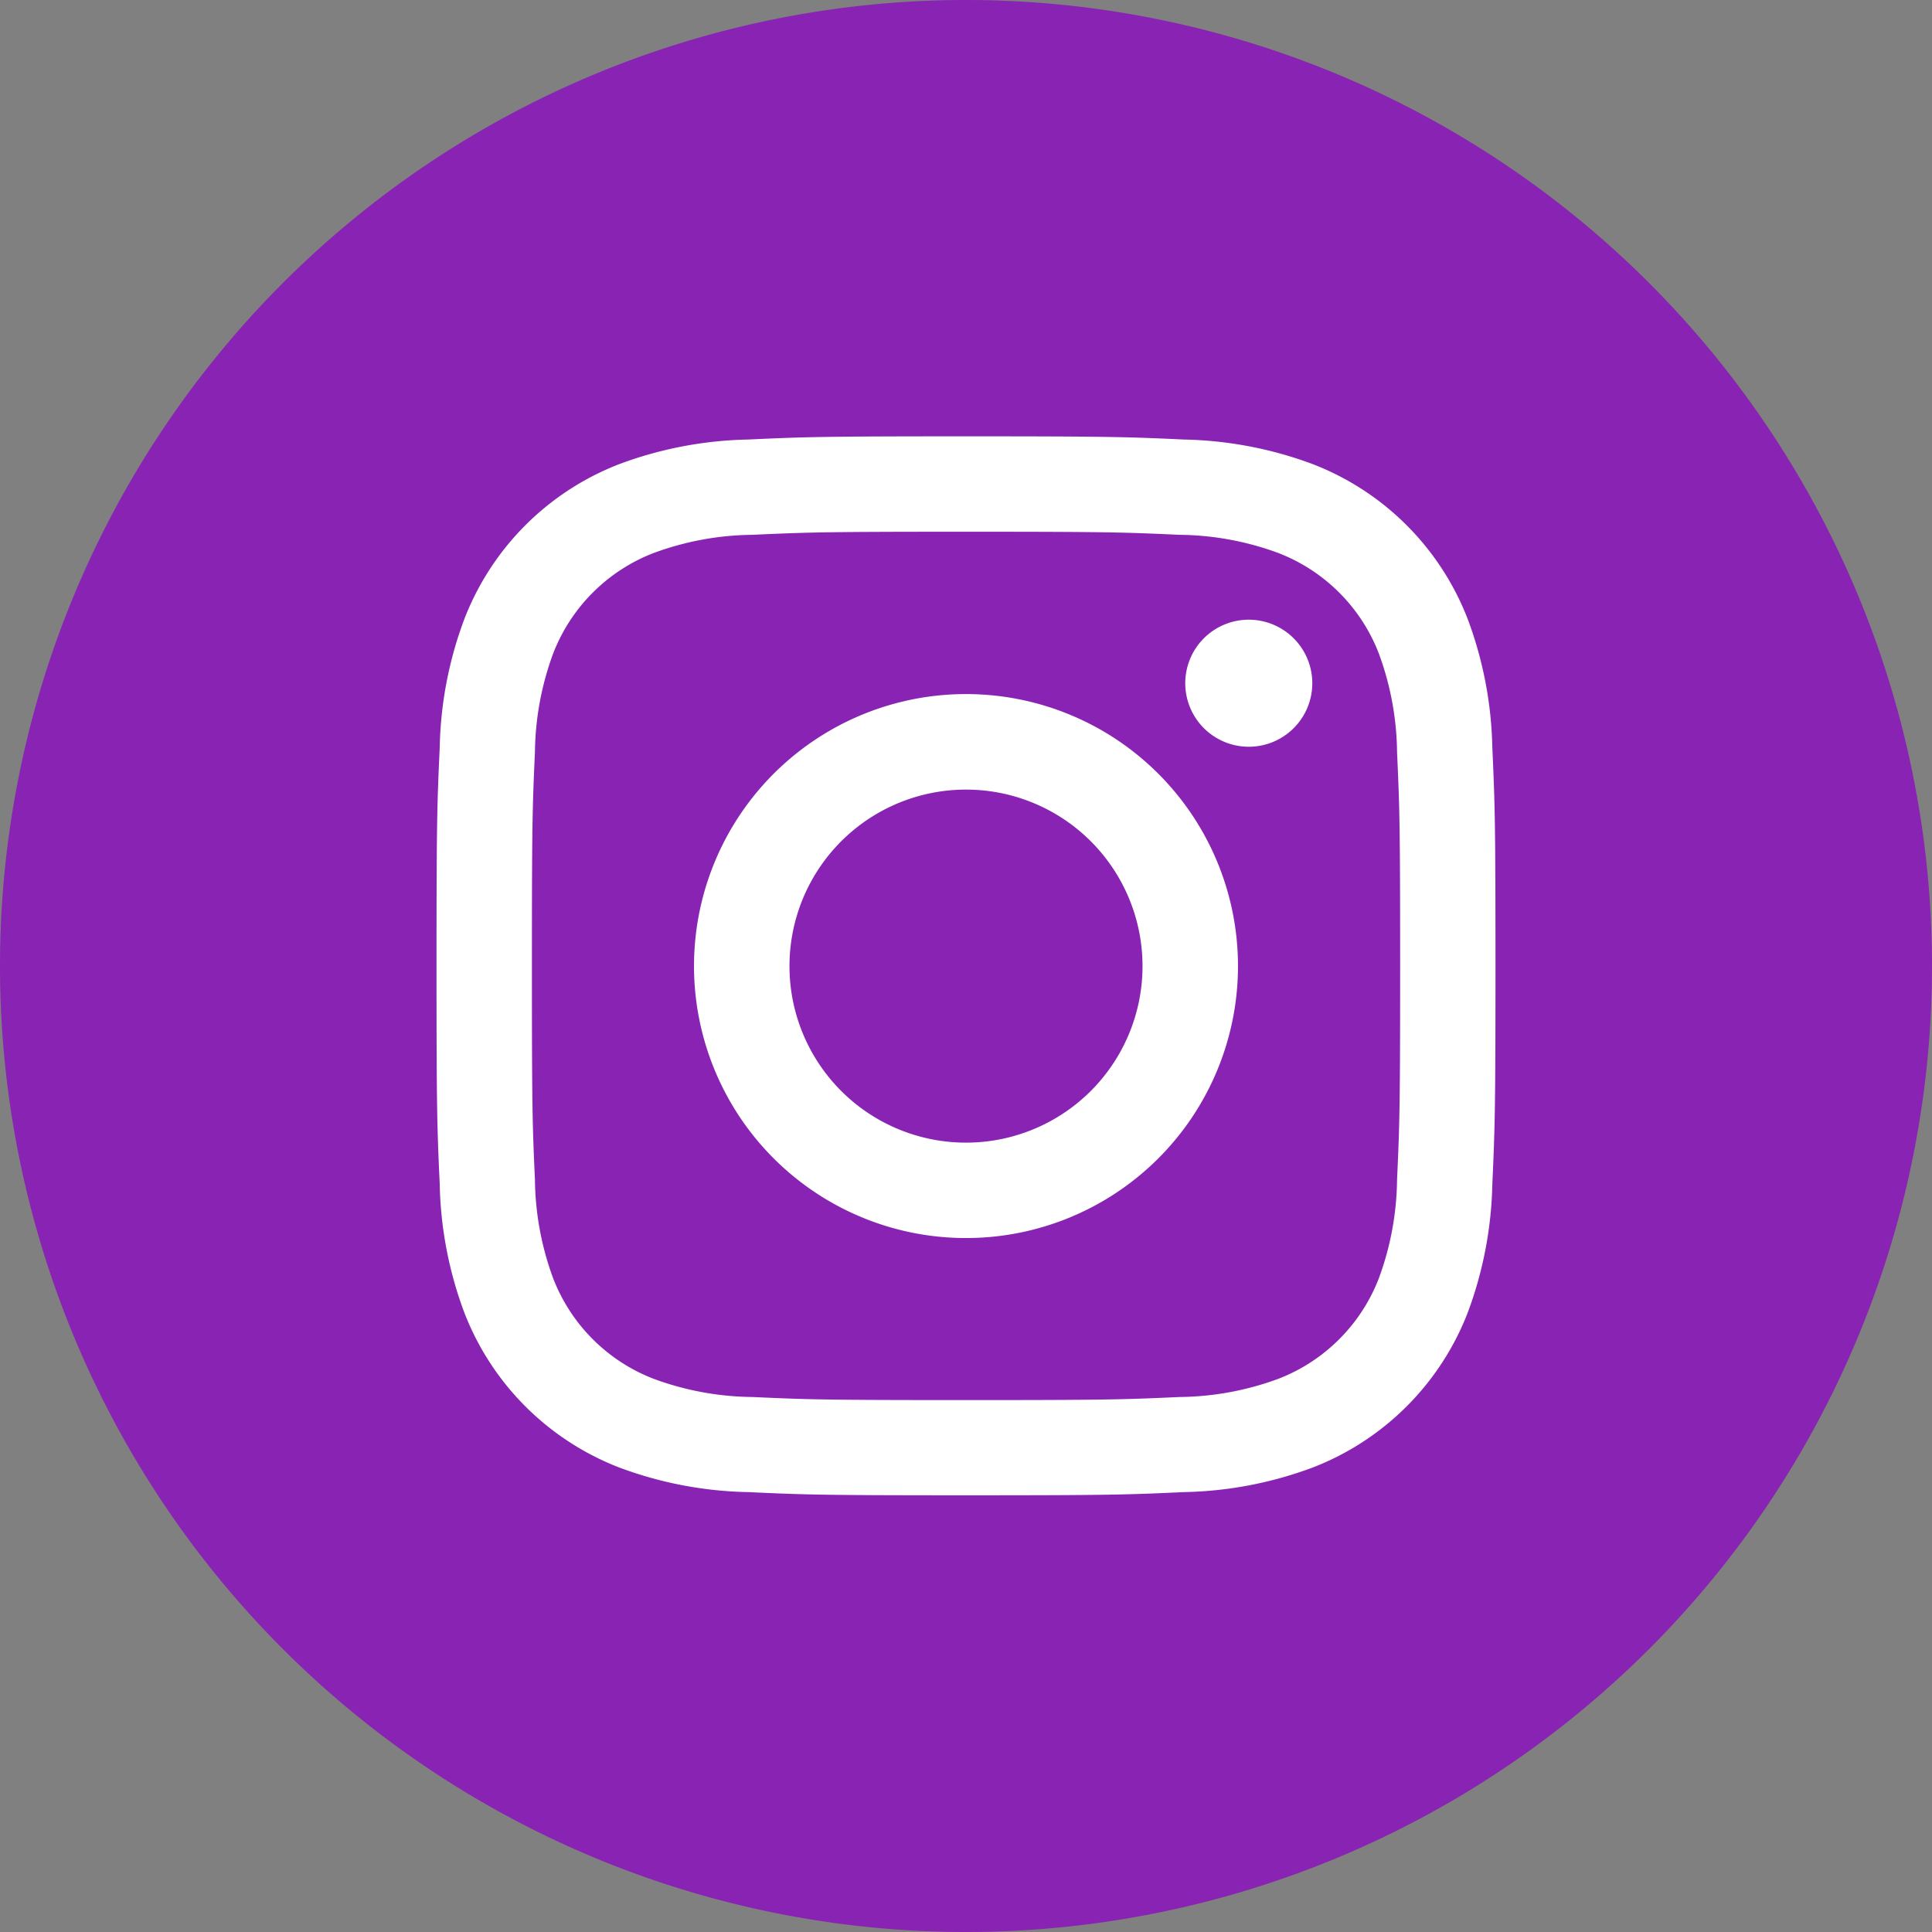
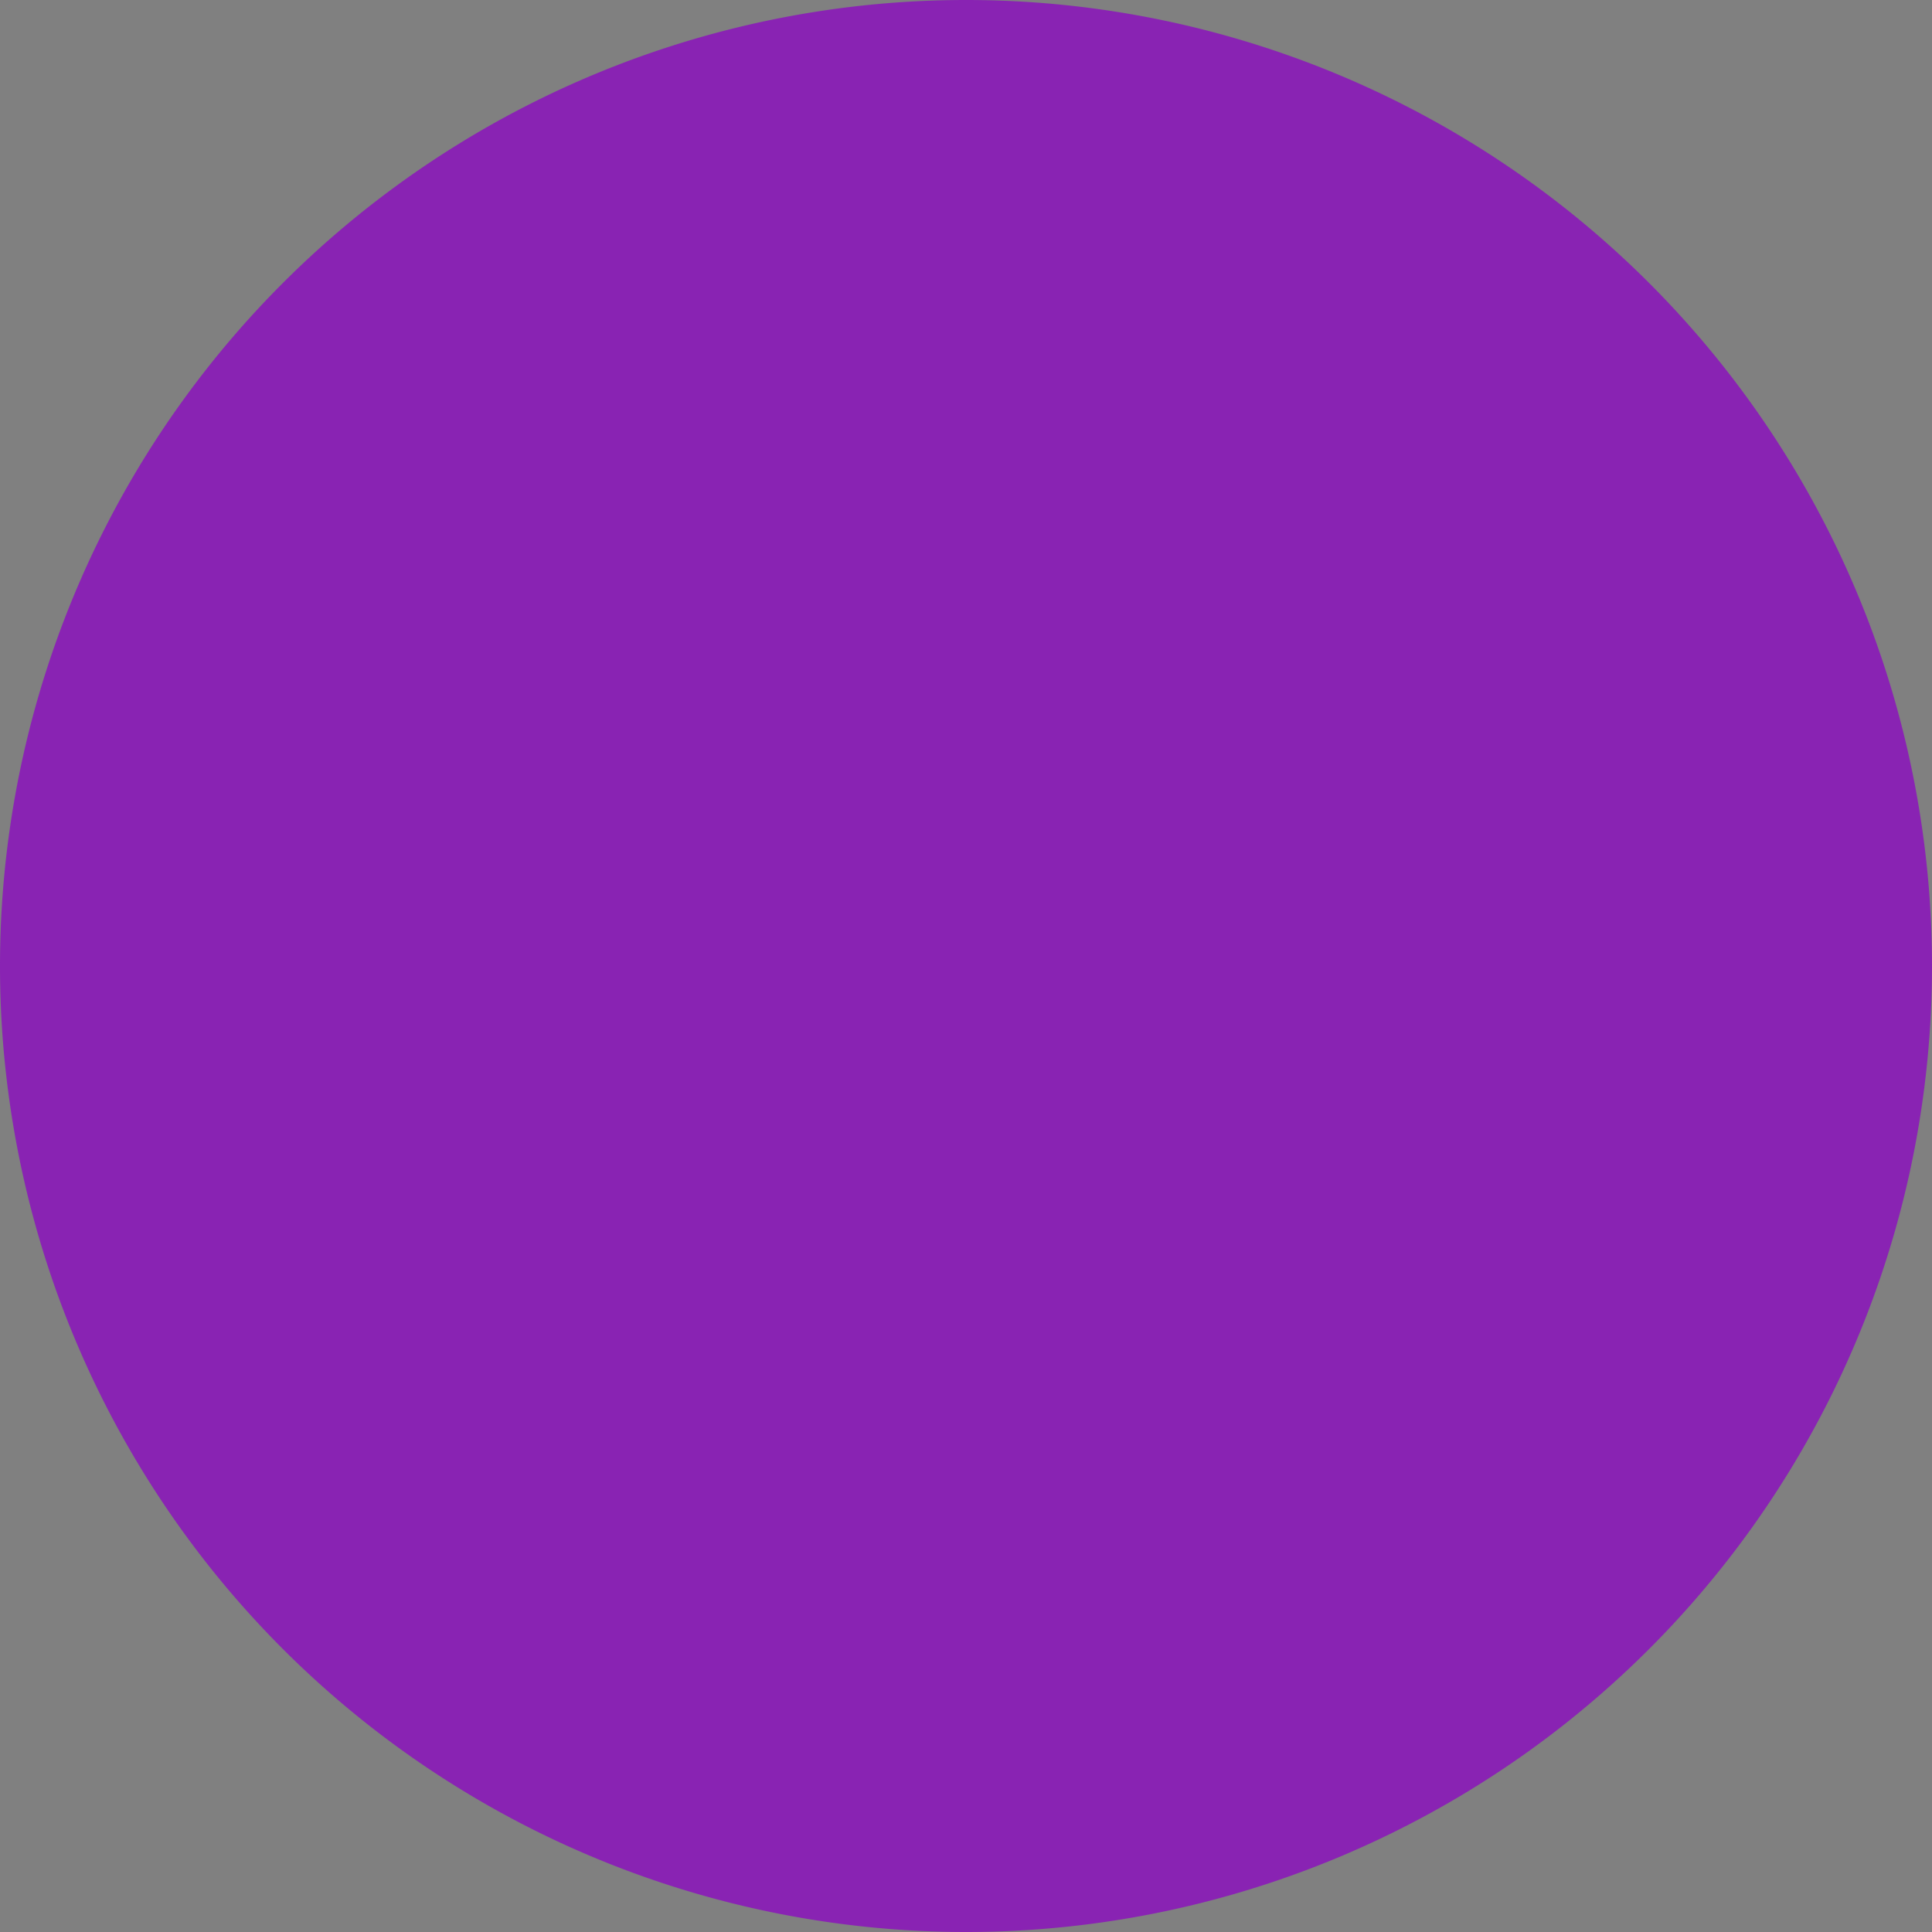
<svg xmlns="http://www.w3.org/2000/svg" id="Group_298" data-name="Group 298" width="31.872" height="31.872" viewBox="0 0 31.872 31.872">
  <rect x="0" y="0" width="31.872" height="31.872" fill="#808080" stroke="none" />
  <path id="Path_608" data-name="Path 608" d="M71.67,31.872h0A15.936,15.936,0,0,1,55.734,15.936h0a15.936,15.936,0,0,1,31.872,0h0A15.936,15.936,0,0,1,71.67,31.872" transform="translate(-55.734)" fill="#8923b3" />
-   <path id="Path_609" data-name="Path 609" d="M73.068,10.17c2.333,0,2.609.009,3.53.051a4.826,4.826,0,0,1,1.623.3,2.892,2.892,0,0,1,1.658,1.659,4.836,4.836,0,0,1,.3,1.622c.042.921.051,1.2.051,3.531s-.009,2.609-.051,3.53a4.836,4.836,0,0,1-.3,1.622,2.892,2.892,0,0,1-1.658,1.659,4.826,4.826,0,0,1-1.623.3c-.921.042-1.2.051-3.53.051s-2.609-.009-3.53-.051a4.826,4.826,0,0,1-1.623-.3,2.892,2.892,0,0,1-1.658-1.659,4.836,4.836,0,0,1-.3-1.622c-.042-.921-.05-1.2-.05-3.53s.008-2.61.05-3.531a4.836,4.836,0,0,1,.3-1.622,2.892,2.892,0,0,1,1.658-1.659,4.826,4.826,0,0,1,1.623-.3c.921-.042,1.2-.051,3.53-.051m0-1.574c-2.373,0-2.67.01-3.6.053a6.42,6.42,0,0,0-2.121.406,4.462,4.462,0,0,0-2.555,2.556,6.372,6.372,0,0,0-.406,2.12c-.043.932-.053,1.23-.053,3.6s.01,2.67.053,3.6a6.382,6.382,0,0,0,.406,2.121,4.464,4.464,0,0,0,2.555,2.555,6.4,6.4,0,0,0,2.121.406c.932.043,1.229.053,3.6.053s2.67-.01,3.6-.053a6.4,6.4,0,0,0,2.121-.406,4.468,4.468,0,0,0,2.556-2.555,6.424,6.424,0,0,0,.406-2.121c.042-.932.052-1.23.052-3.6s-.01-2.671-.052-3.6a6.414,6.414,0,0,0-.406-2.12,4.466,4.466,0,0,0-2.556-2.556,6.419,6.419,0,0,0-2.121-.406c-.932-.043-1.229-.053-3.6-.053" transform="translate(-57.132 -1.398)" fill="#fff" />
-   <path id="Path_610" data-name="Path 610" d="M73.894,13.673A4.487,4.487,0,1,0,78.38,18.16a4.487,4.487,0,0,0-4.487-4.487m0,7.4a2.912,2.912,0,1,1,2.912-2.912,2.912,2.912,0,0,1-2.912,2.912" transform="translate(-57.957 -2.223)" fill="#fff" />
-   <path id="Path_611" data-name="Path 611" d="M81.18,13.256a1.048,1.048,0,1,1-1.048-1.048,1.049,1.049,0,0,1,1.048,1.048" transform="translate(-59.531 -1.985)" fill="#fff" />
</svg>